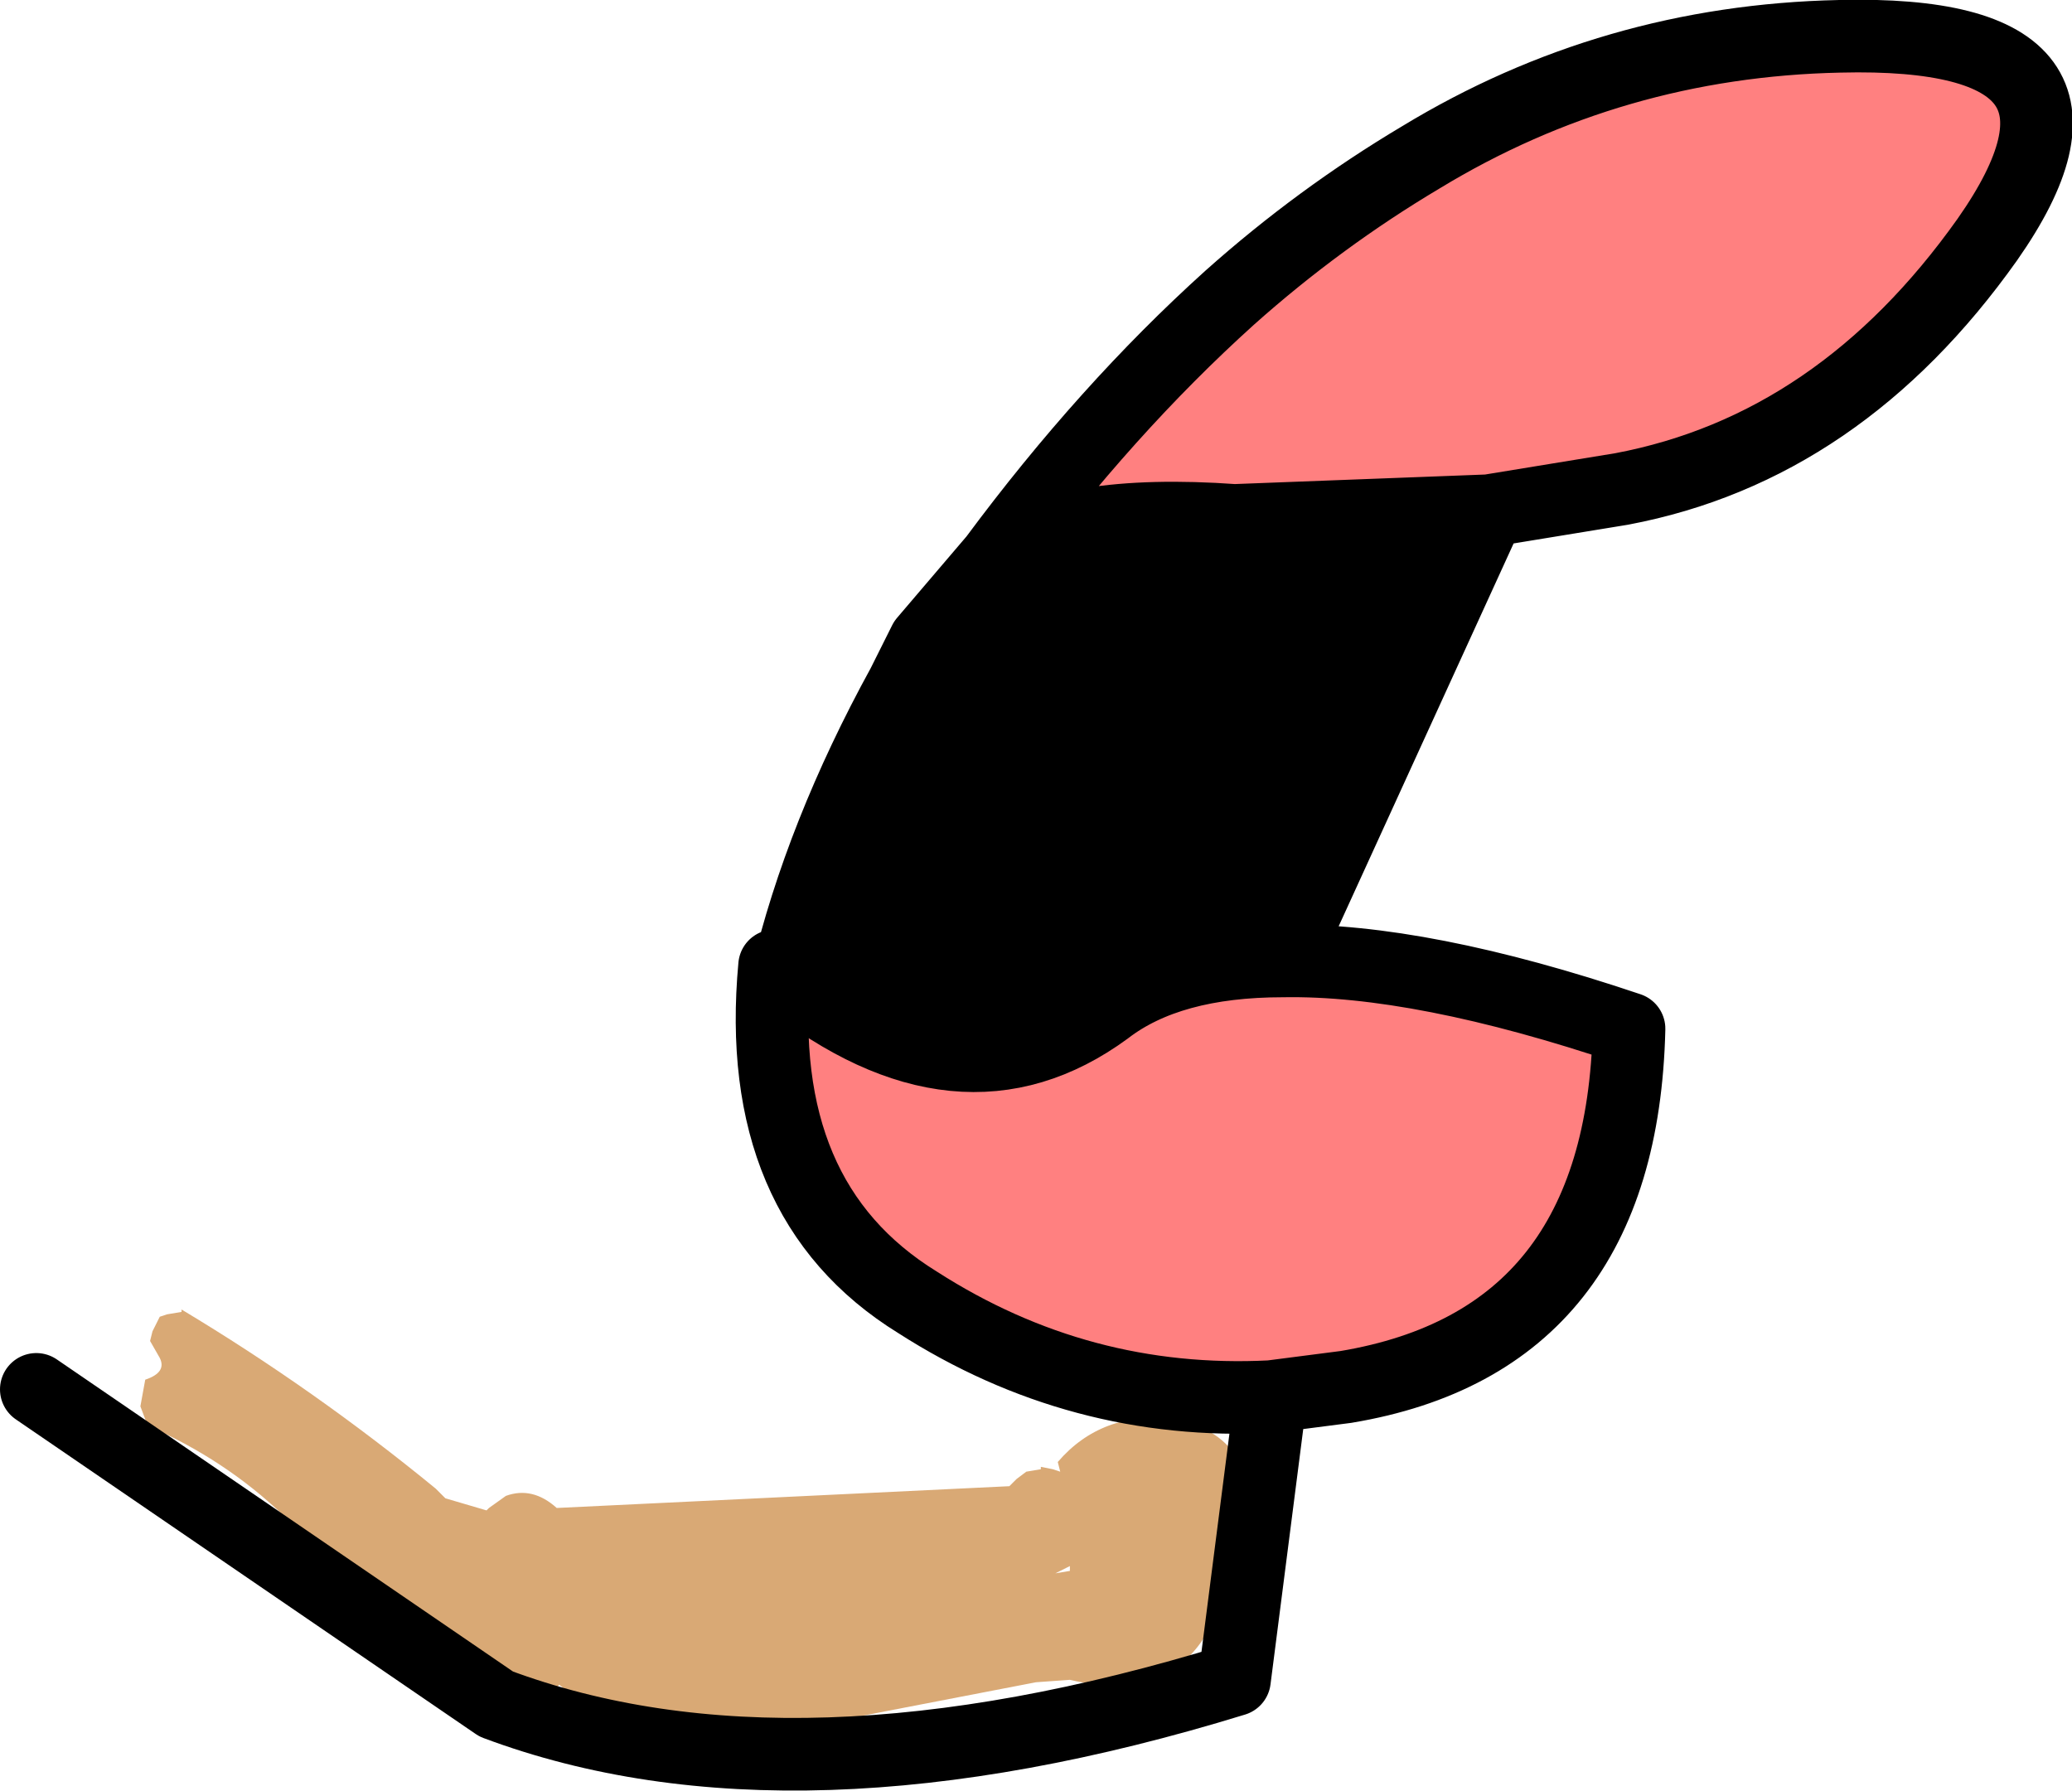
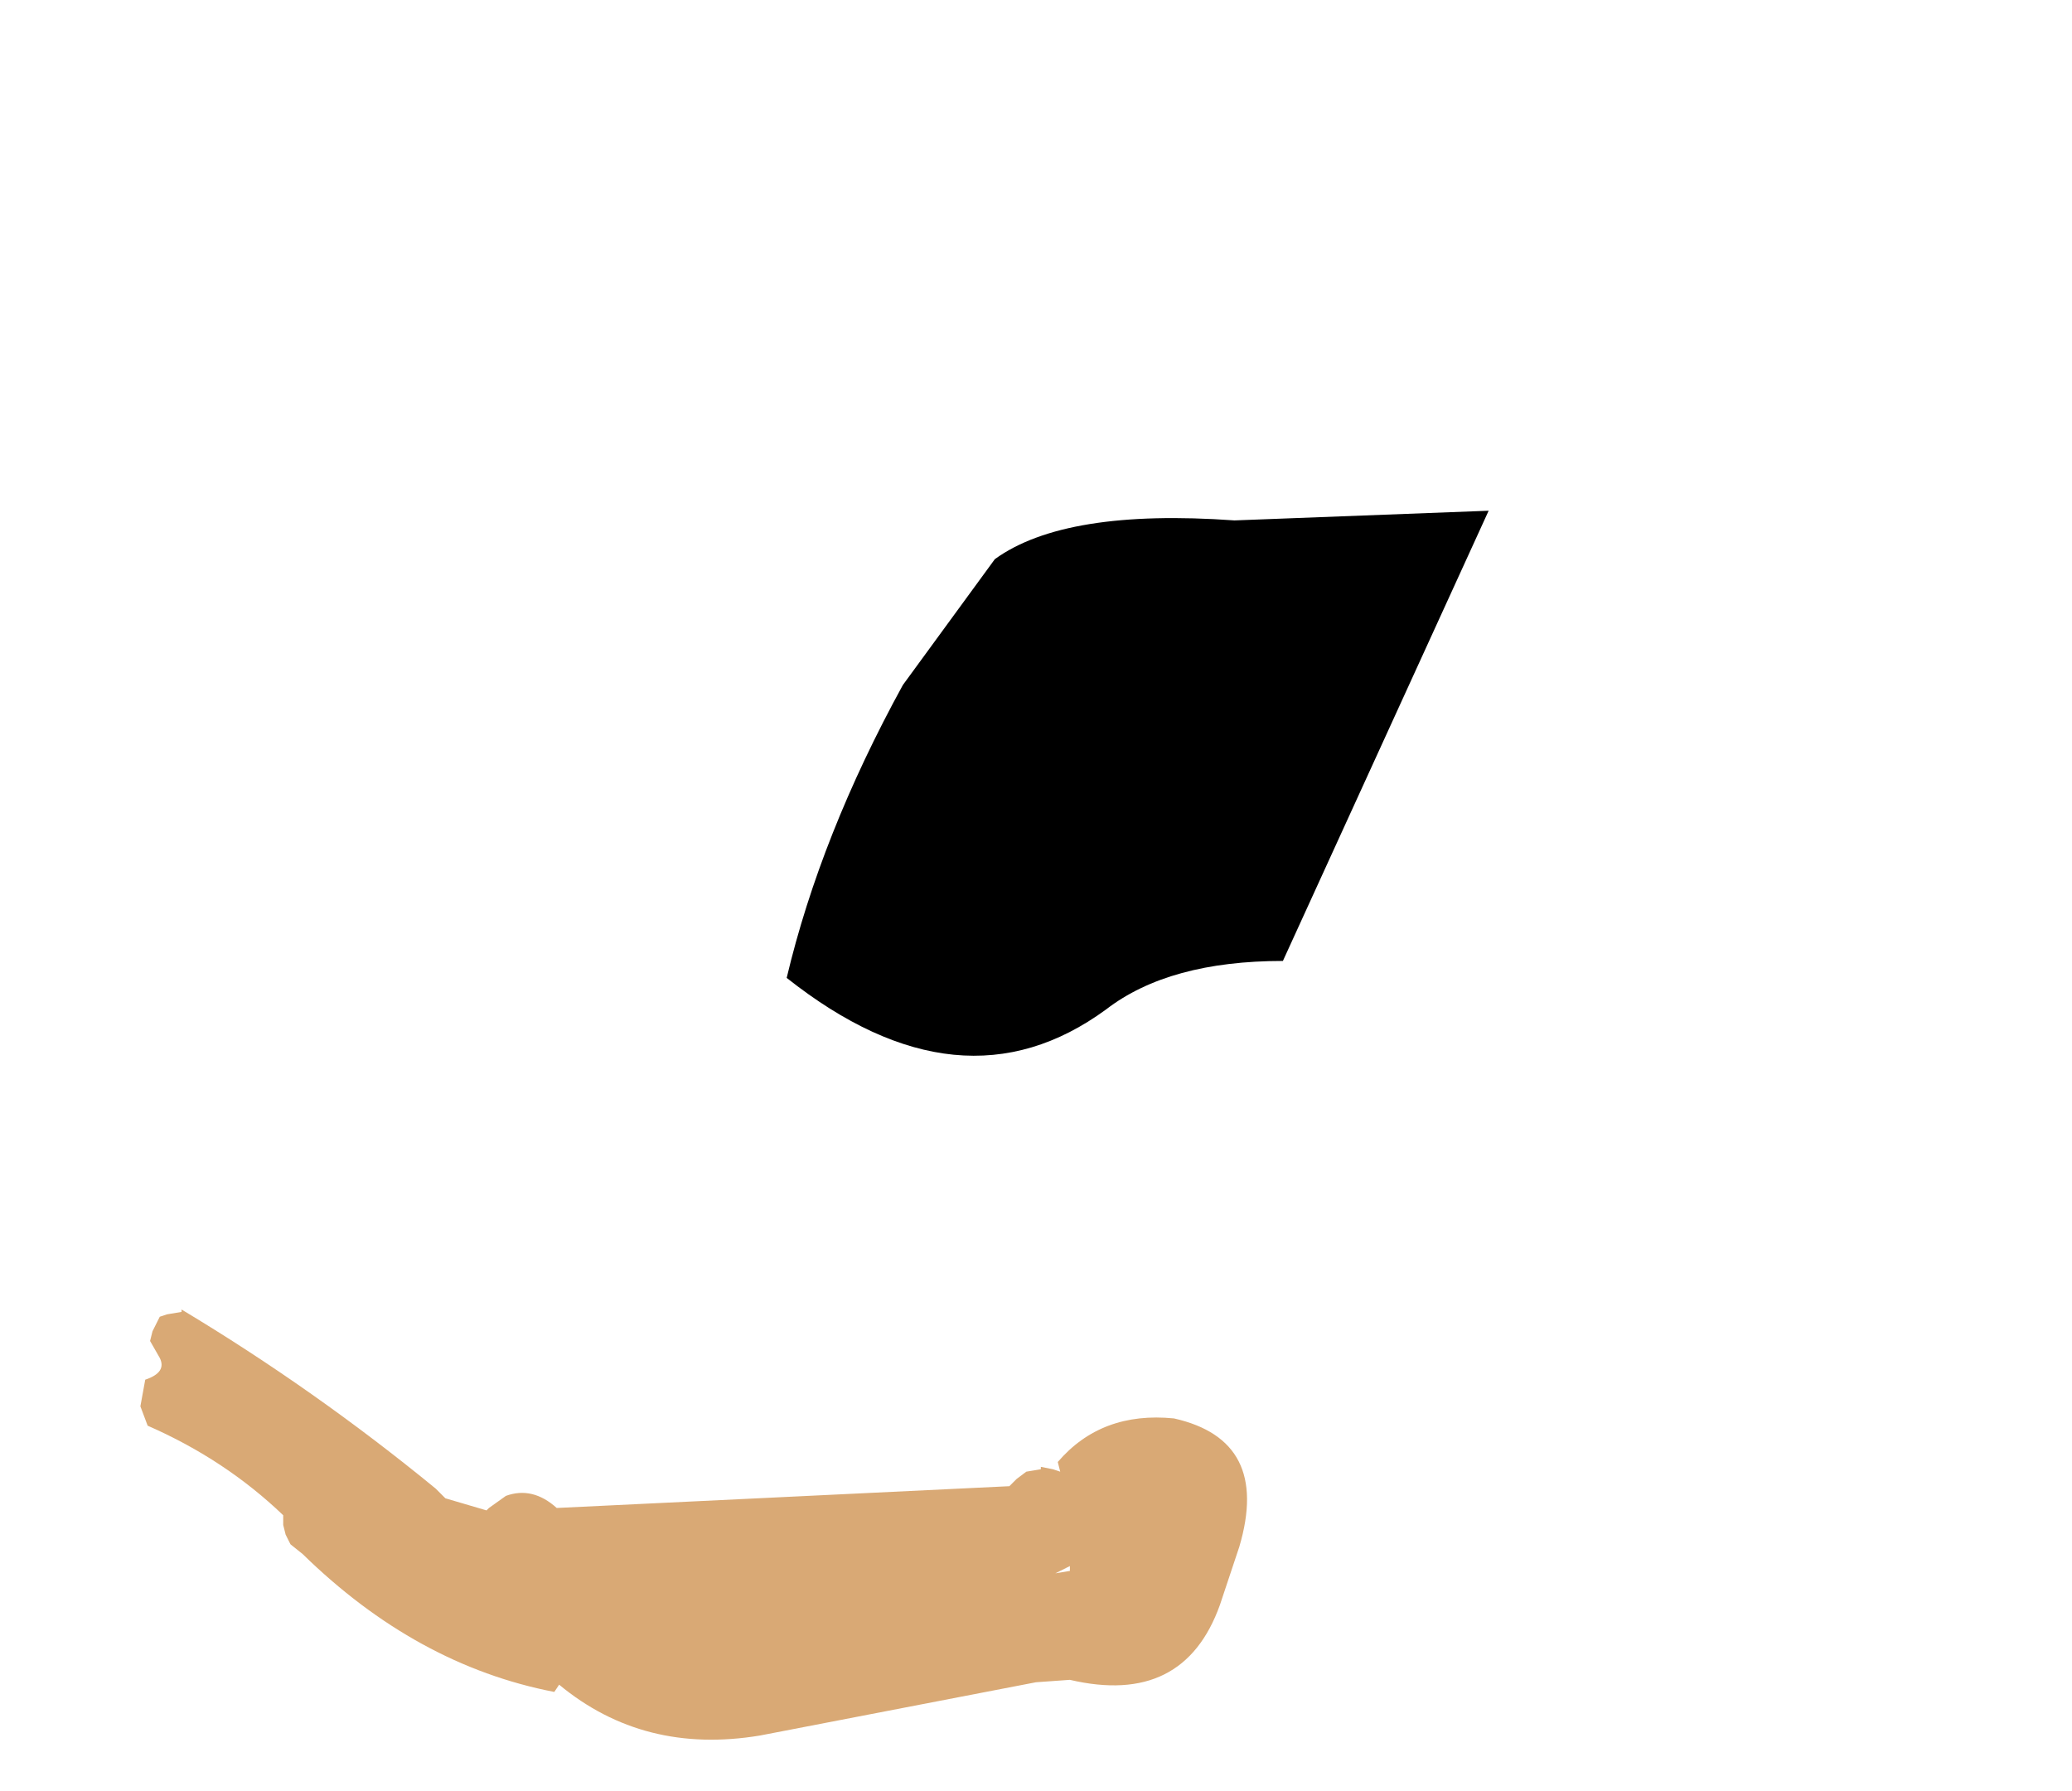
<svg xmlns="http://www.w3.org/2000/svg" height="37.0px" width="42.8px">
  <g transform="matrix(1.0, 0.0, 0.0, 1.0, 21.4, 18.5)">
-     <path d="M-0.85 -6.95 Q1.45 -10.05 4.0 -12.35 5.85 -14.0 7.95 -15.25 11.9 -17.65 16.6 -17.75 22.7 -17.9 19.65 -13.55 16.6 -9.25 12.1 -8.4 L9.35 -7.95 4.1 -7.75 Q0.6 -8.0 -0.85 -6.95 M5.1 1.35 Q7.95 1.3 12.25 2.75 12.1 9.2 6.4 10.15 L4.85 10.35 Q0.9 10.55 -2.45 8.4 -5.85 6.3 -5.4 1.45 L-5.15 1.7 Q-1.55 4.55 1.45 2.35 2.75 1.35 5.1 1.35" fill="#ff8080" fill-rule="evenodd" stroke="none" />
    <path d="M9.35 -7.95 L5.1 1.35 Q2.75 1.35 1.45 2.35 -1.55 4.55 -5.15 1.7 -4.45 -1.25 -2.75 -4.35 L-0.85 -6.95 Q0.6 -8.0 4.1 -7.75 L9.35 -7.95" fill="#000000" fill-rule="evenodd" stroke="none" />
    <path d="M-9.95 16.45 Q-12.8 15.9 -15.15 13.6 L-15.4 13.4 -15.5 13.2 -15.55 13.0 -15.55 12.8 Q-16.75 11.65 -18.35 10.95 L-18.5 10.55 -18.4 10.0 Q-17.95 9.85 -18.1 9.55 L-18.3 9.2 -18.25 9.0 -18.15 8.8 -18.1 8.7 -17.95 8.65 -17.65 8.6 -17.65 8.55 Q-14.9 10.2 -12.4 12.25 L-12.2 12.45 -11.35 12.7 -11.3 12.65 -10.95 12.4 Q-10.4 12.2 -9.9 12.65 L-0.55 12.2 -0.4 12.05 -0.2 11.9 0.1 11.85 0.1 11.8 0.35 11.85 0.5 11.9 0.45 11.7 Q1.35 10.65 2.85 10.8 4.85 11.25 4.2 13.45 L3.8 14.65 Q3.05 16.75 0.7 16.2 L0.0 16.25 -5.7 17.35 Q-8.1 17.75 -9.85 16.3 L-9.95 16.45 M0.7 13.95 L0.7 13.85 0.4 14.0 0.7 13.95" fill="#d9a975" fill-rule="evenodd" stroke="none" />
-     <path d="M-0.85 -6.95 Q1.45 -10.05 4.0 -12.35 5.85 -14.0 7.95 -15.25 11.9 -17.65 16.6 -17.75 22.7 -17.9 19.65 -13.55 16.6 -9.25 12.1 -8.4 L9.35 -7.95 5.1 1.35 Q7.95 1.3 12.25 2.75 12.1 9.2 6.4 10.15 L4.85 10.35 4.1 16.2 Q-5.0 19.0 -11.15 16.7 L-20.65 10.2 M-0.85 -6.95 L-2.3 -5.25 -2.75 -4.35 -0.85 -6.95 Q0.6 -8.0 4.1 -7.75 L9.35 -7.95 M-5.15 1.7 Q-1.55 4.55 1.45 2.35 2.75 1.35 5.1 1.35 M4.85 10.35 Q0.9 10.55 -2.45 8.4 -5.85 6.3 -5.4 1.45 L-5.15 1.7 Q-4.45 -1.25 -2.75 -4.35" fill="none" stroke="#000000" stroke-linecap="round" stroke-linejoin="round" stroke-width="1.5" />
  </g>
</svg>